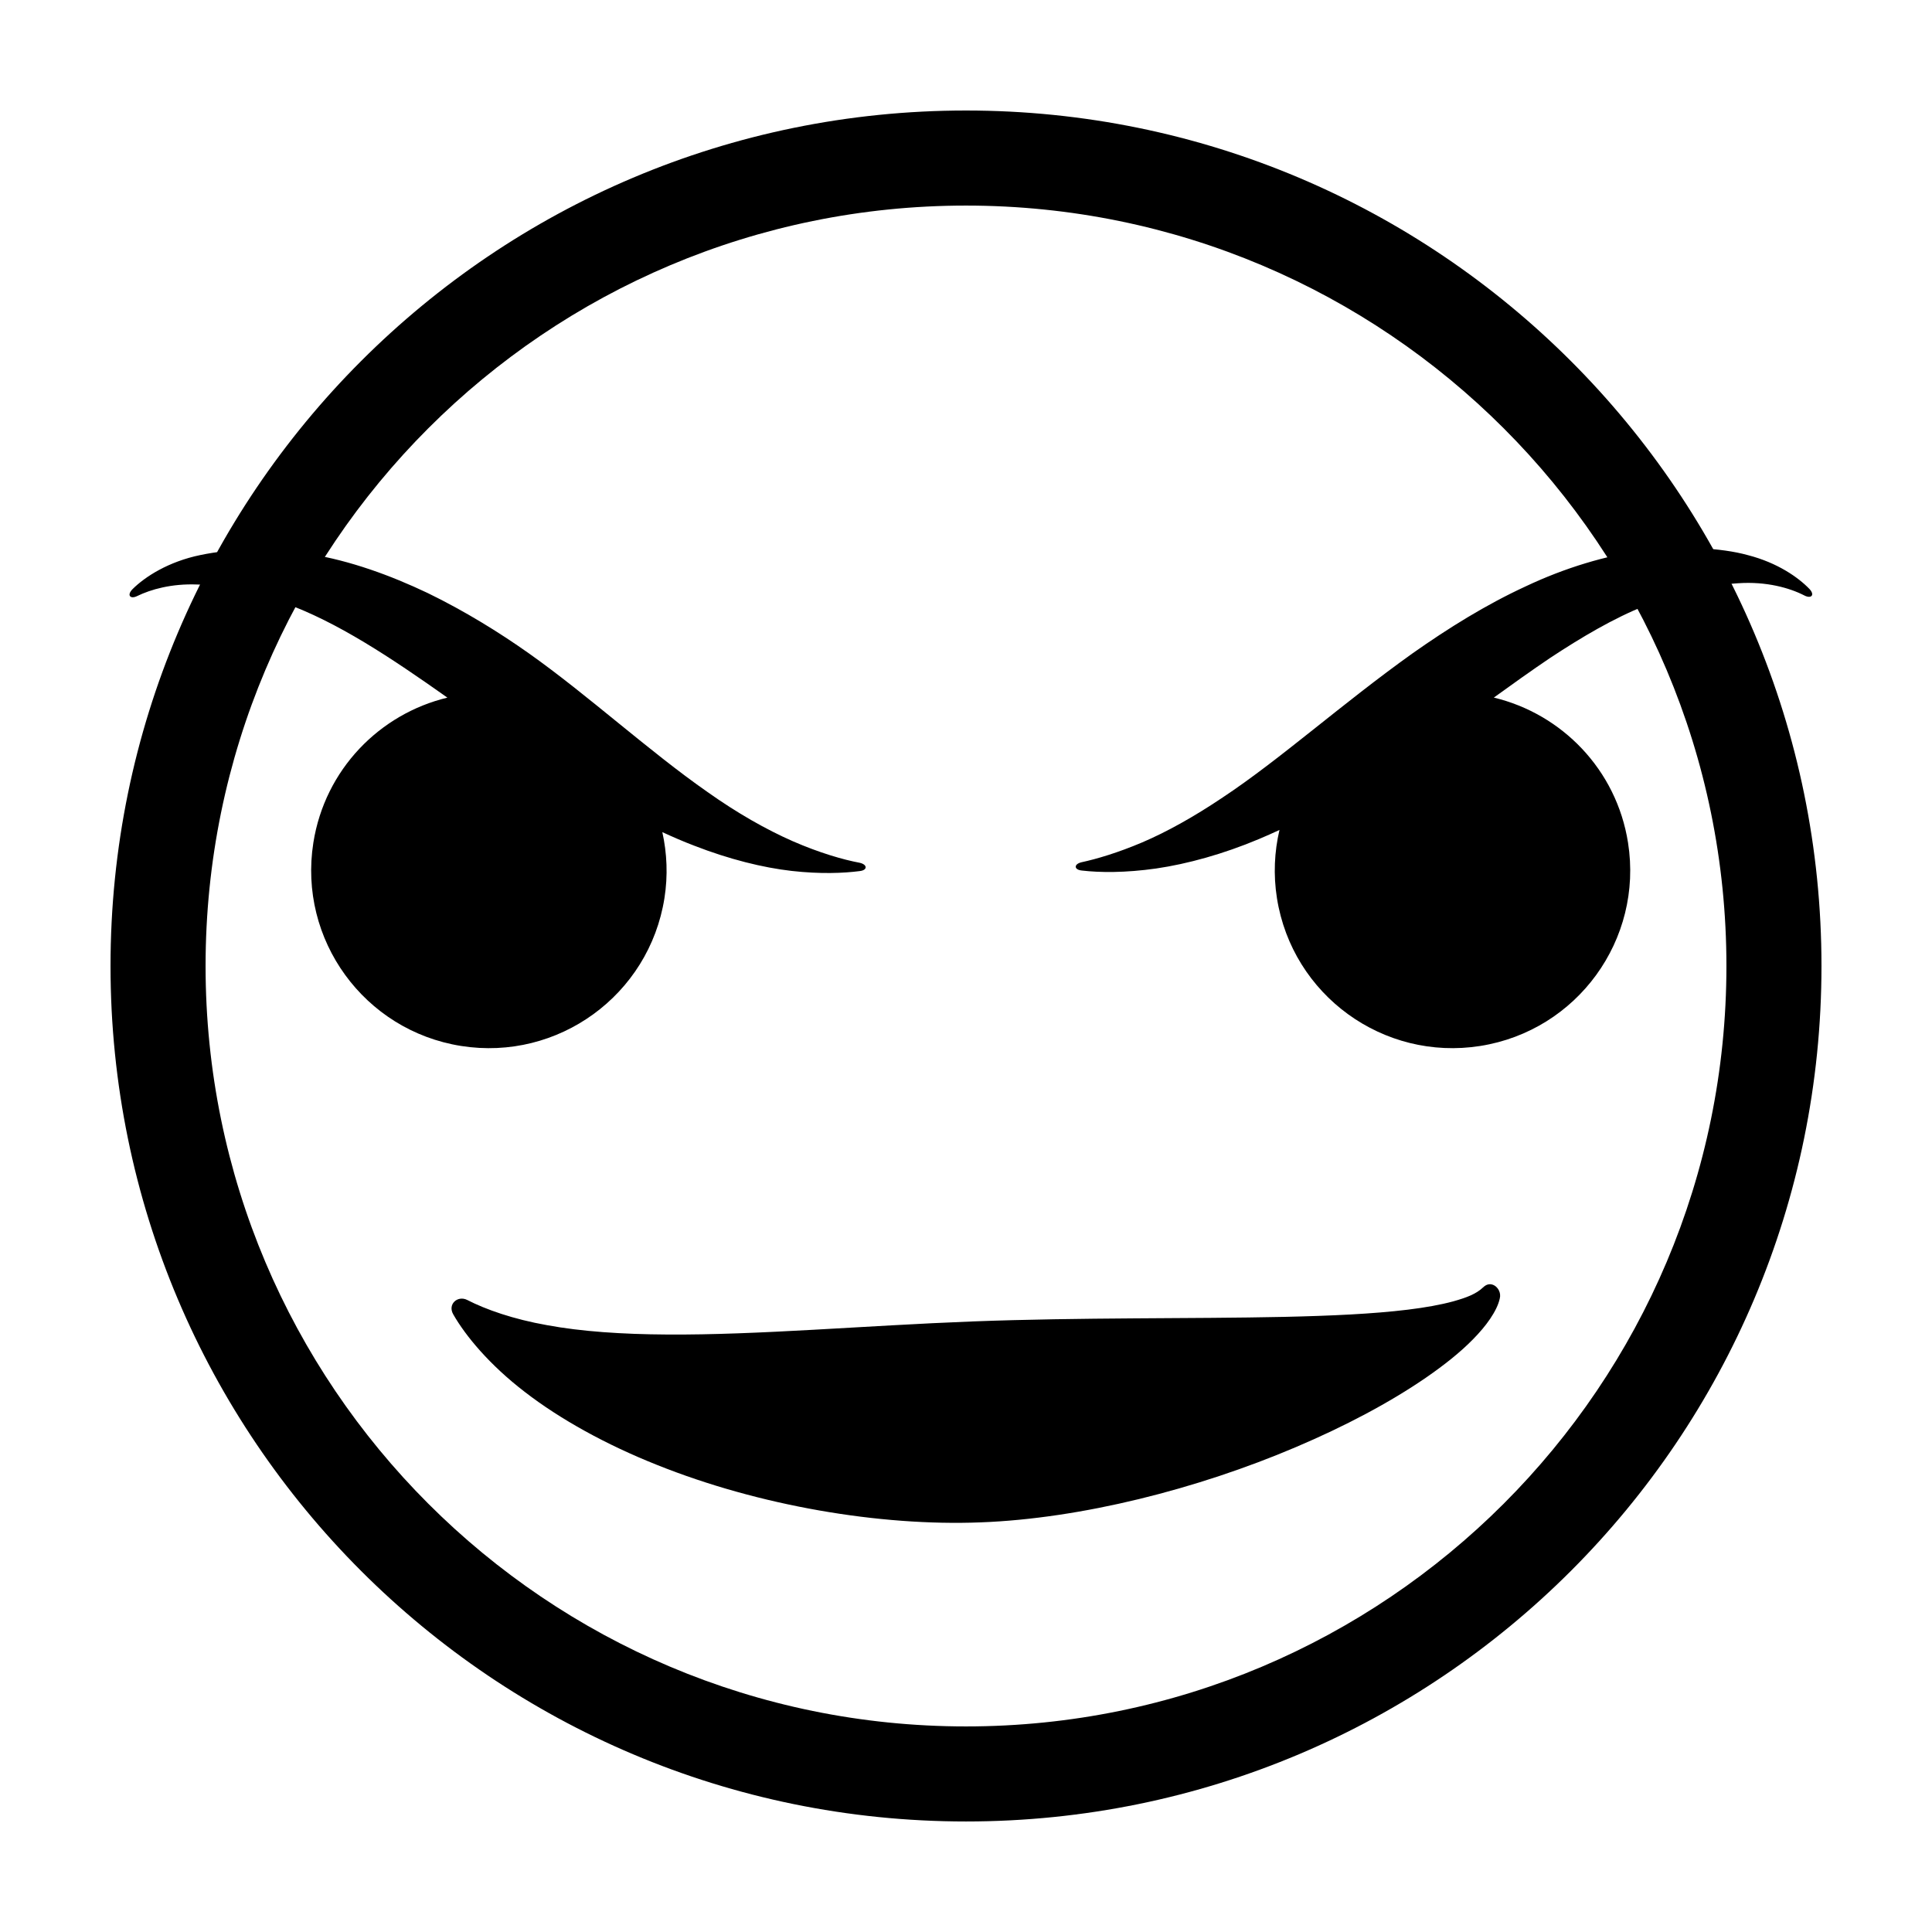
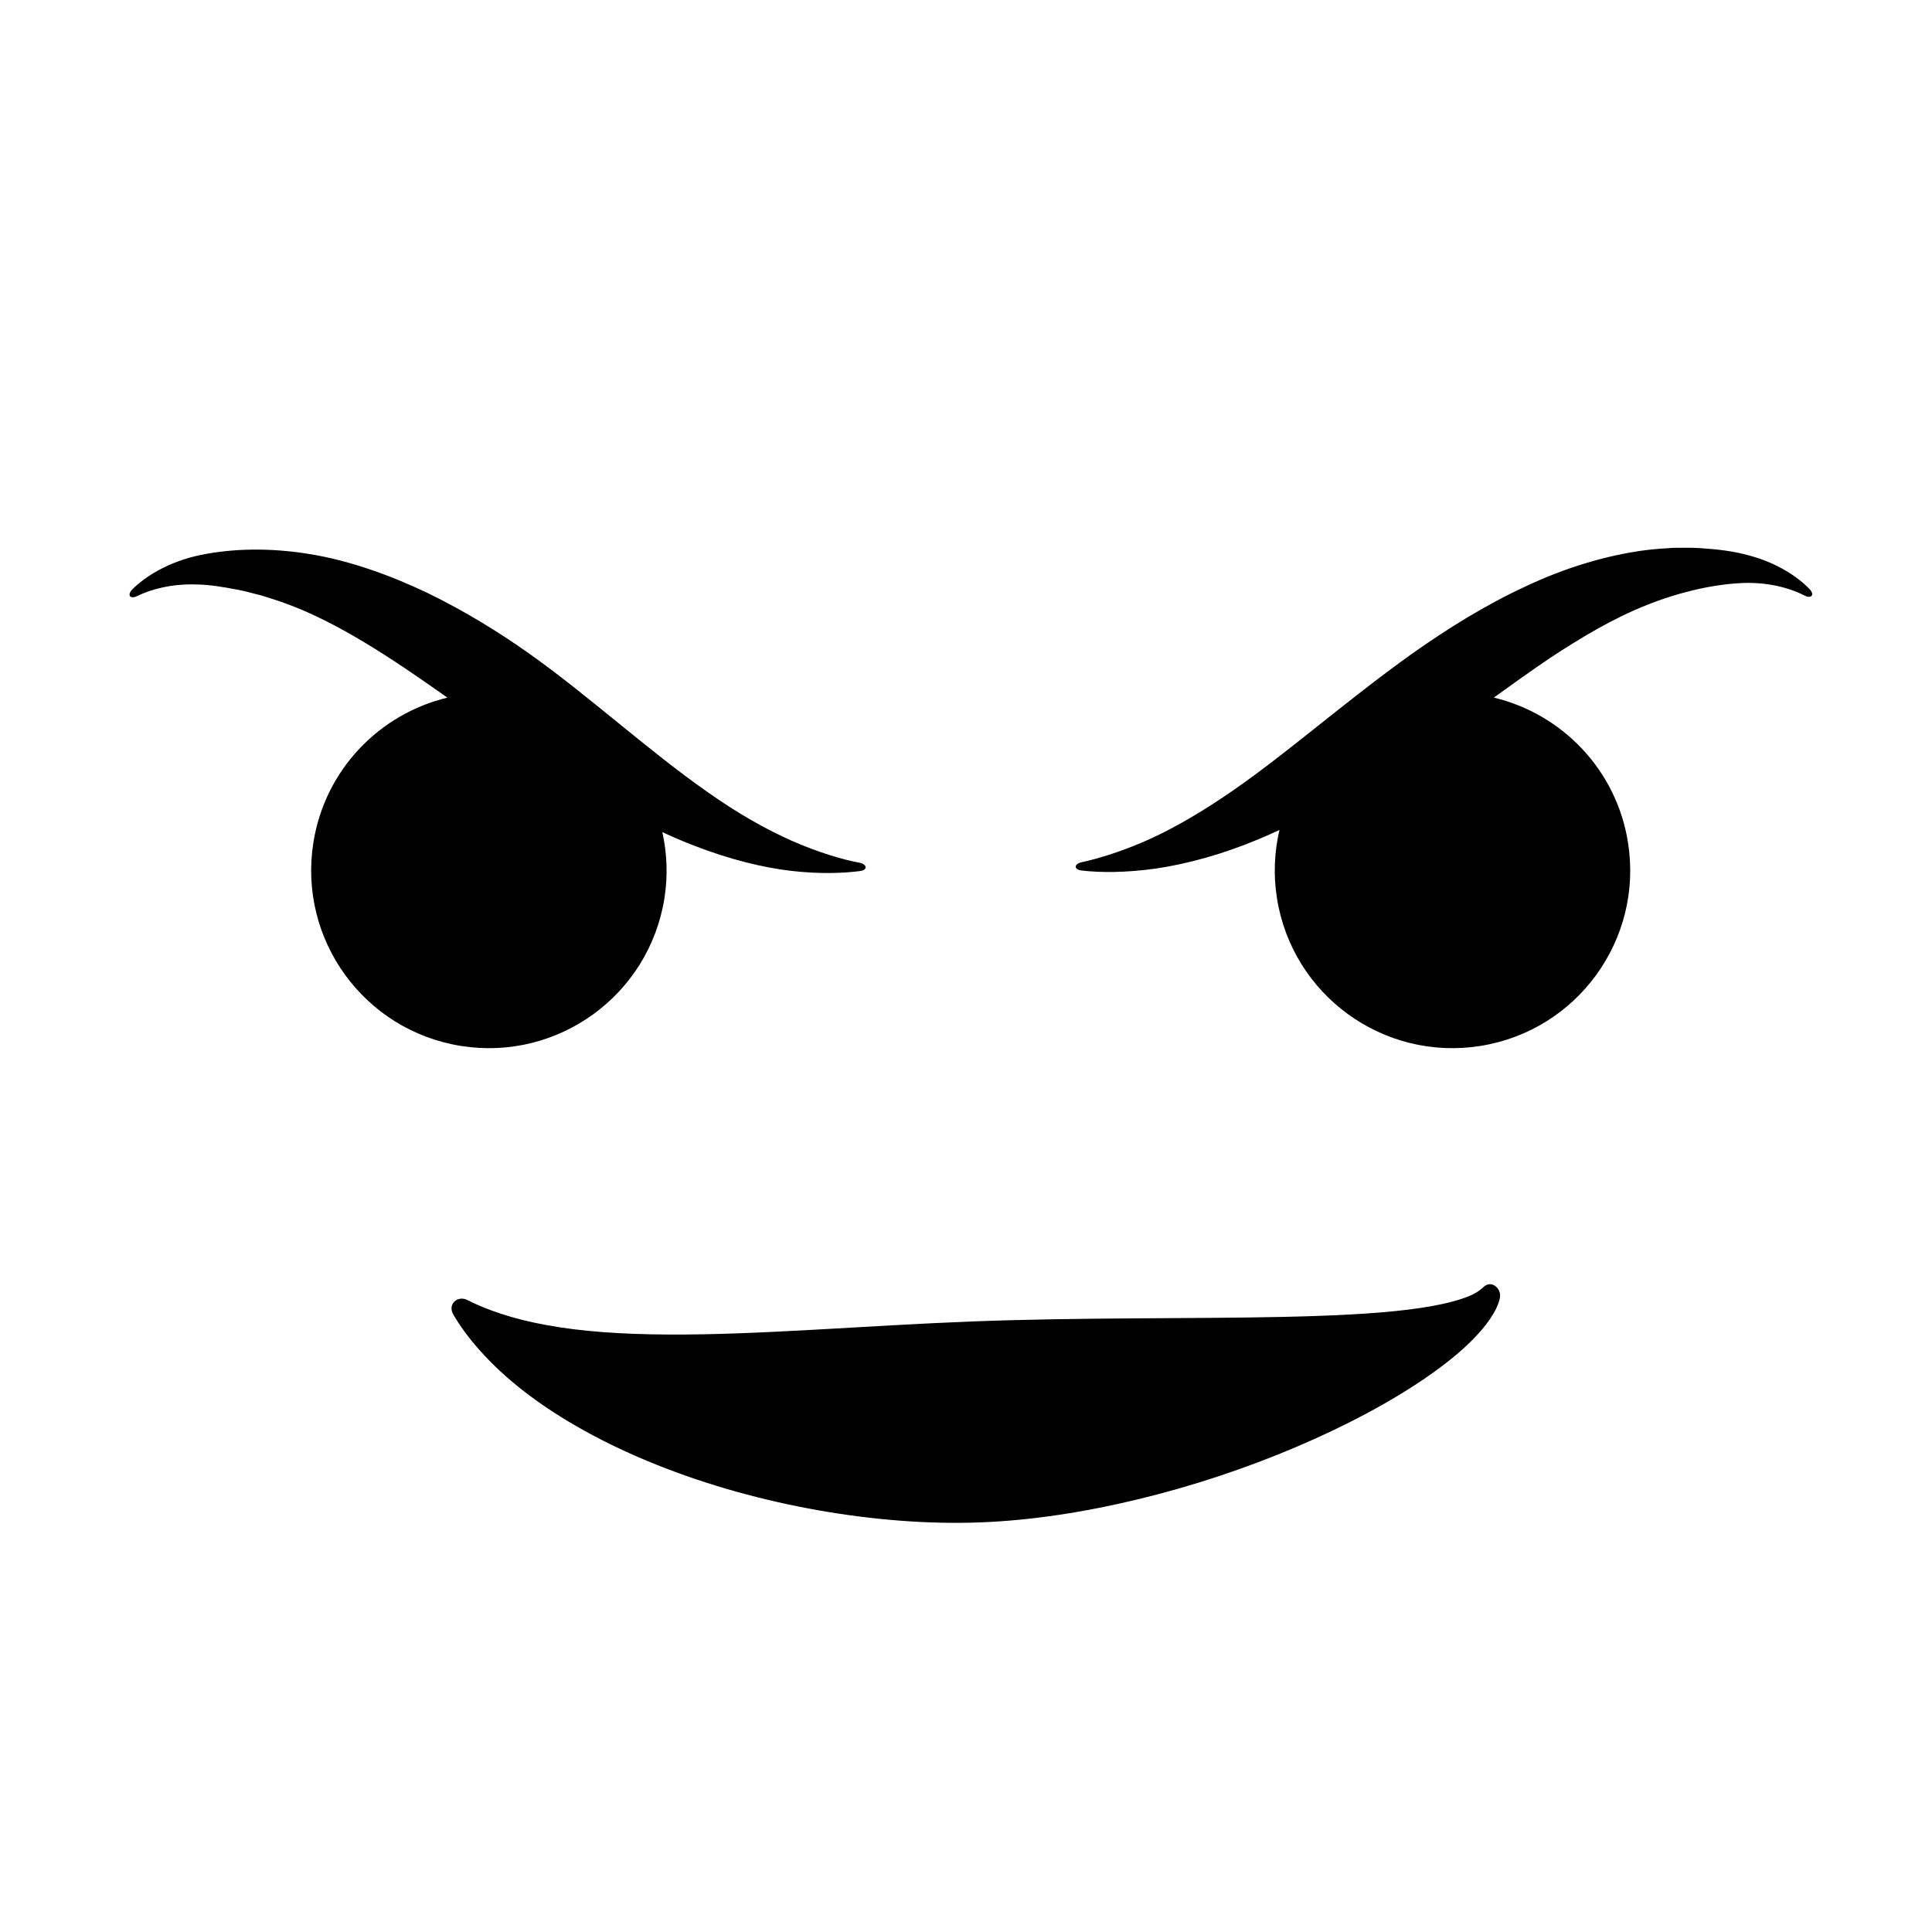
<svg xmlns="http://www.w3.org/2000/svg" fill="#000000" width="800px" height="800px" version="1.1" viewBox="144 144 512 512">
  <g fill-rule="evenodd">
-     <path d="m400 601.52c111.3 0 201.52-90.227 201.52-201.52 0-111.3-90.227-201.52-201.52-201.52-111.3 0-201.52 90.223-201.52 201.52 0 111.3 90.223 201.52 201.52 201.52zm0 25.188c-125.21 0-226.71-101.5-226.71-226.71s101.5-226.71 226.71-226.71 226.71 101.5 226.71 226.71-101.5 226.71-226.71 226.71z" />
    <path d="m540.04 484.67c-0.988-0.57-2.027-0.426-2.953 0.457-1.918 1.832-4.461 2.754-7.922 3.734-3.41 0.934-7.508 1.656-12.109 2.219-9.215 1.129-20.438 1.629-32.777 1.906-24.719 0.531-53.875 0.117-82.492 1.207-28.637 1.098-57.059 3.641-80.988 3.469-11.949-0.066-22.777-0.805-31.793-2.473-9.035-1.594-16.301-4.172-21.199-6.691-2.519-1.266-5.273 1.129-3.676 3.848 3.231 5.652 9.562 13.332 18.973 20.551 9.359 7.231 21.547 13.969 35.031 19.328 27.012 10.828 59.008 16.258 85.676 15.219 26.727-0.992 57.547-8.848 83.57-19.93 13.023-5.527 24.902-11.816 34.523-18.43 4.809-3.324 9.055-6.672 12.504-10.203 1.719-1.754 3.242-3.531 4.484-5.363 1.27-1.887 2.164-3.644 2.547-5.336 0.434-1.617-0.473-2.969-1.398-3.512m83.453-184.62c-2.984-3.074-8.465-6.914-16.227-8.918-3.856-1.074-8.125-1.578-12.688-1.867-2.297-0.18-4.66-0.07-7.125-0.086-2.43 0.16-4.969 0.301-7.531 0.641-10.246 1.344-21.219 4.66-31.625 9.582-10.492 4.84-20.5 11.074-29.906 17.703-18.75 13.363-35.148 28.164-50.387 38.242-7.578 5.098-14.816 9.121-21.293 11.887-6.465 2.75-12.105 4.41-16.125 5.277-2.066 0.5-2.016 2.008 0.184 2.195 4.582 0.539 11.422 0.629 19.656-0.551 8.207-1.199 17.738-3.805 27.273-7.828 1.797-0.742 3.586-1.562 5.375-2.383-1.352 5.762-1.652 11.871-0.672 18.078 4.059 25.691 28.18 43.23 53.875 39.168 25.695-4.062 43.227-28.184 39.164-53.875-3.062-19.406-17.578-34.141-35.566-38.449 4.887-3.523 9.883-7.113 14.988-10.551 8.211-5.406 16.684-10.449 25.23-13.848 8.469-3.434 17.16-5.438 24.582-5.906 7.406-0.504 13.551 1.219 17.477 3.234 1.844 0.969 2.902-0.117 1.34-1.746m-303.41 81.973c0.949-6.004 0.68-11.906-0.559-17.5 2.812 1.293 5.613 2.512 8.395 3.57 9.336 3.641 18.277 5.844 25.875 6.711 7.617 0.859 13.793 0.594 17.996 0.047 2.172-0.227 2.125-1.738 0.031-2.207-4.41-0.824-10.695-2.644-17.723-5.711-7.043-3.09-14.789-7.496-22.574-13.02-15.625-10.906-31.734-25.715-47.426-36.809-7.832-5.531-16.902-11.152-26.758-15.945-9.902-4.711-20.625-8.602-31.211-10.312-10.598-1.762-20.621-1.504-28.996 0.238-8.473 1.734-14.703 5.754-17.996 9.031-1.602 1.609-0.621 2.758 1.219 1.84 3.625-1.766 9.117-3.32 15.852-3.059 3.356 0.051 7.059 0.656 10.984 1.43 1.953 0.348 3.938 0.973 5.965 1.441 2.012 0.648 4.074 1.25 6.141 2.012 13.941 4.965 28.332 14.527 43.266 25.098-17.965 4.32-32.457 19.047-35.52 38.438-4.062 25.691 13.473 49.812 39.164 53.875 25.695 4.062 49.816-13.477 53.875-39.168" />
  </g>
</svg>